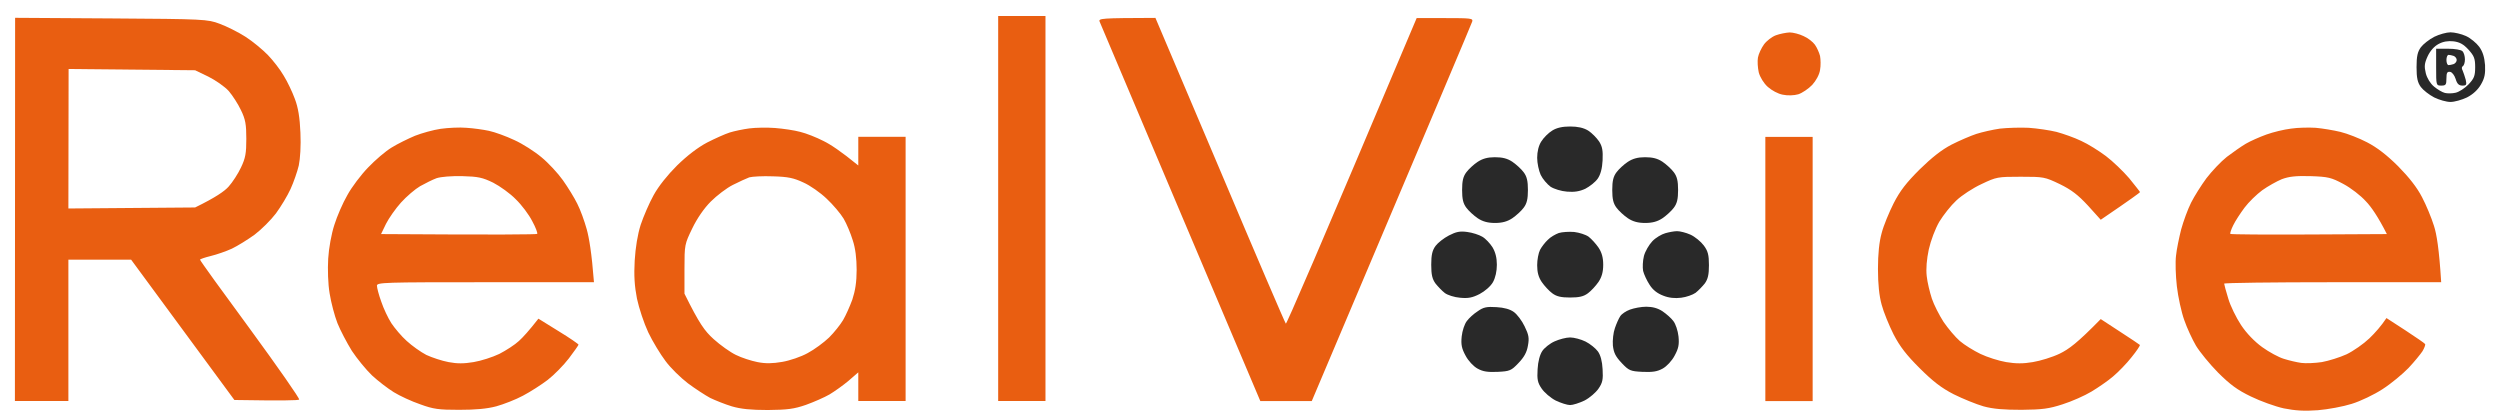
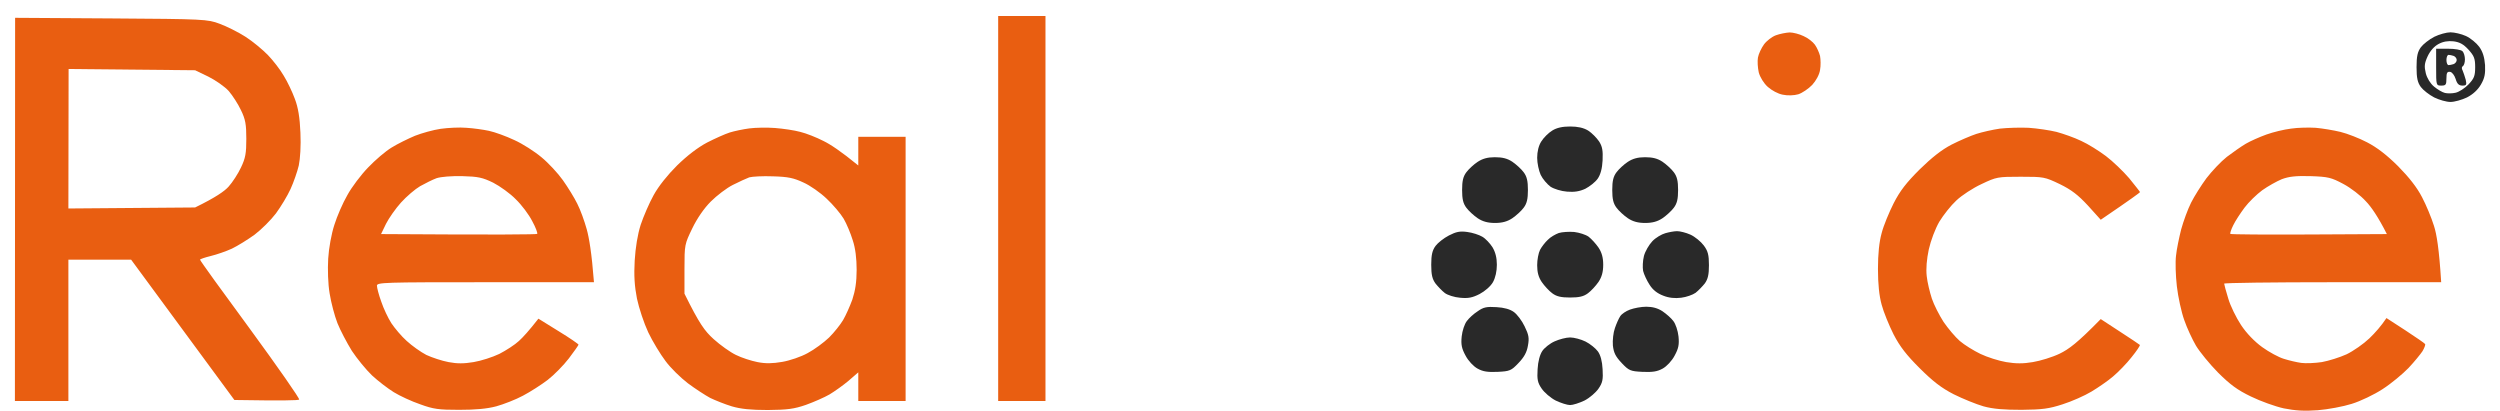
<svg xmlns="http://www.w3.org/2000/svg" width="152" height="25" viewBox="0 0 152 25" fill="none">
  <path fill-rule="evenodd" clip-rule="evenodd" d="M60.689 0.971H63.565V24.381H60.689V0.971ZM0.919 1.083L6.759 1.12C12.412 1.157 12.625 1.17 13.351 1.444C13.763 1.593 14.464 1.942 14.914 2.228C15.364 2.515 15.977 3.025 16.29 3.349C16.602 3.673 17.04 4.233 17.253 4.607C17.478 4.968 17.778 5.603 17.928 6.014C18.128 6.537 18.228 7.147 18.266 8.069C18.303 8.853 18.253 9.65 18.166 10.061C18.078 10.434 17.853 11.082 17.665 11.493C17.478 11.904 17.078 12.564 16.777 12.975C16.477 13.373 15.889 13.959 15.477 14.27C15.064 14.569 14.439 14.955 14.101 15.117C13.751 15.278 13.175 15.478 12.813 15.565C12.463 15.652 12.162 15.752 12.162 15.789C12.15 15.826 13.526 17.732 15.214 20.023C16.89 22.314 18.228 24.232 18.191 24.294C18.141 24.344 17.24 24.369 14.251 24.319L7.973 15.789H4.158V24.381H0.906L0.919 1.083ZM4.158 12.676L11.862 12.614C13.113 12.004 13.663 11.617 13.901 11.344C14.138 11.082 14.476 10.559 14.651 10.185C14.926 9.613 14.976 9.314 14.976 8.442C14.976 7.57 14.926 7.259 14.651 6.699C14.476 6.325 14.138 5.802 13.901 5.528C13.663 5.267 13.113 4.881 12.663 4.657L11.862 4.271L4.171 4.196L4.158 12.676ZM28.359 7.77C28.771 7.795 29.397 7.882 29.734 7.956C30.085 8.031 30.773 8.28 31.273 8.517C31.773 8.741 32.511 9.214 32.924 9.563C33.336 9.899 33.924 10.534 34.224 10.957C34.525 11.381 34.925 12.028 35.1 12.389C35.287 12.751 35.538 13.448 35.675 13.946C35.813 14.444 35.975 15.366 36.113 17.159H29.522C23.318 17.159 22.918 17.171 22.918 17.37C22.918 17.495 23.031 17.931 23.181 18.342C23.318 18.753 23.594 19.338 23.794 19.649C23.994 19.948 24.407 20.446 24.732 20.733C25.044 21.019 25.582 21.405 25.92 21.579C26.27 21.741 26.87 21.941 27.271 22.015C27.783 22.115 28.209 22.115 28.796 22.015C29.247 21.941 29.947 21.716 30.36 21.517C30.773 21.305 31.31 20.957 31.548 20.733C31.798 20.509 32.161 20.11 32.736 19.375L33.962 20.135C34.637 20.546 35.175 20.919 35.175 20.957C35.175 20.982 34.912 21.368 34.587 21.791C34.262 22.214 33.687 22.8 33.299 23.099C32.924 23.385 32.248 23.821 31.798 24.057C31.36 24.294 30.622 24.58 30.172 24.705C29.609 24.854 28.922 24.917 27.921 24.917C26.683 24.917 26.358 24.879 25.545 24.58C25.032 24.406 24.306 24.07 23.944 23.846C23.581 23.622 22.981 23.161 22.618 22.825C22.255 22.476 21.705 21.803 21.392 21.33C21.092 20.845 20.692 20.085 20.517 19.649C20.342 19.201 20.129 18.392 20.042 17.844C19.942 17.258 19.917 16.387 19.954 15.727C19.992 15.079 20.154 14.208 20.329 13.672C20.492 13.149 20.842 12.34 21.117 11.867C21.38 11.381 21.955 10.621 22.38 10.185C22.806 9.737 23.444 9.189 23.819 8.965C24.181 8.741 24.819 8.43 25.232 8.255C25.645 8.093 26.358 7.894 26.795 7.832C27.246 7.77 27.946 7.732 28.359 7.77ZM25.545 11.319C25.244 11.493 24.719 11.941 24.381 12.315C24.056 12.676 23.644 13.261 23.468 13.61L23.168 14.232C30.46 14.282 32.611 14.257 32.661 14.22C32.699 14.183 32.574 13.834 32.361 13.448C32.161 13.05 31.71 12.452 31.36 12.116C31.023 11.767 30.397 11.319 29.985 11.107C29.347 10.796 29.072 10.733 28.108 10.709C27.433 10.696 26.82 10.746 26.545 10.833C26.308 10.92 25.857 11.144 25.545 11.319ZM47.119 7.782C47.607 7.82 48.294 7.919 48.657 8.019C49.02 8.106 49.645 8.355 50.058 8.567C50.471 8.766 51.121 9.189 52.184 10.061V8.318H55.061V24.381H52.184V22.638L51.596 23.148C51.271 23.422 50.746 23.796 50.433 23.983C50.133 24.157 49.483 24.443 48.995 24.618C48.27 24.867 47.882 24.917 46.681 24.929C45.643 24.929 45.043 24.867 44.492 24.705C44.08 24.58 43.492 24.344 43.179 24.194C42.879 24.032 42.266 23.634 41.816 23.298C41.378 22.962 40.765 22.364 40.465 21.953C40.153 21.542 39.677 20.758 39.415 20.21C39.152 19.649 38.852 18.74 38.727 18.155C38.577 17.383 38.539 16.748 38.589 15.851C38.639 15.042 38.764 14.27 38.952 13.672C39.127 13.149 39.477 12.34 39.74 11.867C40.04 11.319 40.59 10.634 41.166 10.061C41.791 9.451 42.429 8.965 42.992 8.666C43.479 8.417 44.092 8.143 44.367 8.056C44.642 7.969 45.18 7.857 45.556 7.807C45.943 7.757 46.644 7.745 47.119 7.782ZM44.555 11.244C44.18 11.431 43.579 11.891 43.217 12.253C42.804 12.664 42.379 13.286 42.091 13.884C41.628 14.843 41.616 14.867 41.616 16.349V17.856C42.529 19.699 42.842 20.122 43.392 20.62C43.792 20.982 44.405 21.418 44.743 21.579C45.093 21.754 45.681 21.941 46.056 22.015C46.556 22.115 46.981 22.102 47.557 22.003C48.007 21.928 48.707 21.692 49.108 21.467C49.508 21.256 50.096 20.82 50.408 20.521C50.721 20.21 51.096 19.736 51.259 19.462C51.421 19.189 51.671 18.628 51.821 18.217C51.996 17.682 52.084 17.159 52.084 16.412C52.084 15.714 52.009 15.092 51.846 14.606C51.721 14.195 51.471 13.597 51.296 13.299C51.108 12.987 50.646 12.439 50.258 12.078C49.883 11.717 49.245 11.269 48.845 11.095C48.257 10.82 47.919 10.746 46.994 10.721C46.381 10.696 45.731 10.733 45.556 10.783C45.393 10.845 44.943 11.045 44.555 11.244ZM123.348 7.77C123.873 7.807 124.624 7.919 125.036 8.019C125.449 8.131 126.124 8.367 126.537 8.567C126.95 8.753 127.625 9.177 128.038 9.488C128.451 9.799 129.088 10.41 129.451 10.833C129.801 11.269 130.101 11.642 130.114 11.68C130.114 11.705 129.576 12.103 127.725 13.361L126.95 12.502C126.349 11.854 125.949 11.543 125.236 11.194C124.323 10.758 124.261 10.746 122.86 10.746C121.459 10.746 121.384 10.758 120.471 11.194C119.958 11.431 119.271 11.879 118.945 12.19C118.62 12.489 118.157 13.074 117.907 13.485C117.657 13.921 117.395 14.618 117.27 15.166C117.144 15.764 117.094 16.337 117.144 16.785C117.182 17.159 117.332 17.769 117.457 18.155C117.582 18.529 117.907 19.164 118.17 19.575C118.445 19.973 118.883 20.496 119.158 20.733C119.433 20.969 119.996 21.318 120.409 21.517C120.821 21.716 121.534 21.941 121.972 22.015C122.56 22.115 123.023 22.115 123.598 22.015C124.048 21.941 124.786 21.716 125.224 21.505C125.787 21.231 126.299 20.857 127.725 19.4L128.888 20.16C129.526 20.571 130.076 20.944 130.101 20.969C130.139 20.994 129.914 21.33 129.601 21.716C129.301 22.102 128.788 22.625 128.476 22.887C128.175 23.148 127.575 23.559 127.162 23.808C126.75 24.057 125.962 24.406 125.411 24.58C124.573 24.854 124.173 24.904 122.91 24.917C121.834 24.917 121.184 24.867 120.596 24.705C120.159 24.58 119.333 24.244 118.783 23.97C118.032 23.584 117.52 23.186 116.719 22.389C115.919 21.592 115.519 21.081 115.131 20.334C114.856 19.786 114.518 18.964 114.405 18.529C114.255 17.989 114.18 17.263 114.18 16.349C114.18 15.436 114.255 14.71 114.405 14.17C114.518 13.722 114.856 12.912 115.131 12.365C115.519 11.605 115.906 11.107 116.719 10.297C117.457 9.575 118.057 9.102 118.658 8.791C119.146 8.542 119.821 8.255 120.159 8.143C120.509 8.031 121.159 7.882 121.597 7.82C122.047 7.77 122.835 7.745 123.348 7.77ZM140.795 7.77C141.208 7.807 141.883 7.919 142.296 8.019C142.708 8.118 143.446 8.405 143.921 8.654C144.522 8.965 145.122 9.426 145.81 10.111C146.473 10.783 146.961 11.406 147.261 11.991C147.511 12.464 147.836 13.249 147.986 13.734C148.149 14.232 148.299 15.142 148.424 17.159H141.833C138.206 17.159 135.229 17.196 135.229 17.246C135.229 17.296 135.342 17.707 135.479 18.155C135.604 18.591 135.967 19.326 136.255 19.761C136.593 20.272 137.08 20.77 137.543 21.106C137.956 21.405 138.556 21.729 138.856 21.816C139.169 21.916 139.644 22.028 139.919 22.065C140.194 22.102 140.757 22.078 141.17 22.015C141.583 21.941 142.258 21.729 142.671 21.542C143.084 21.343 143.709 20.907 144.059 20.571C144.409 20.235 144.784 19.811 145.097 19.338L146.248 20.085C146.873 20.496 147.423 20.87 147.448 20.919C147.473 20.969 147.398 21.168 147.286 21.355C147.161 21.542 146.786 22.003 146.435 22.376C146.085 22.737 145.385 23.323 144.86 23.659C144.347 23.995 143.509 24.394 142.983 24.555C142.471 24.717 141.545 24.892 140.92 24.942C140.107 25.004 139.544 24.966 138.856 24.829C138.343 24.717 137.443 24.394 136.855 24.107C136.03 23.709 135.592 23.385 134.854 22.65C134.341 22.127 133.741 21.393 133.516 21.019C133.291 20.633 132.966 19.936 132.803 19.462C132.628 18.977 132.428 18.055 132.353 17.408C132.278 16.748 132.253 15.914 132.303 15.54C132.34 15.154 132.49 14.444 132.615 13.946C132.753 13.448 133.016 12.726 133.216 12.327C133.416 11.929 133.841 11.256 134.154 10.833C134.479 10.41 135.029 9.824 135.392 9.538C135.755 9.264 136.267 8.903 136.542 8.741C136.818 8.579 137.38 8.33 137.793 8.181C138.206 8.031 138.881 7.869 139.294 7.82C139.707 7.757 140.382 7.745 140.795 7.77ZM137.543 11.568C137.205 11.817 136.718 12.29 136.467 12.626C136.217 12.962 135.905 13.435 135.78 13.697C135.655 13.946 135.579 14.183 135.604 14.22C135.642 14.257 137.793 14.27 140.395 14.257L145.122 14.232C144.584 13.174 144.172 12.576 143.846 12.24C143.534 11.891 142.921 11.418 142.471 11.182C141.745 10.796 141.57 10.746 140.482 10.709C139.569 10.684 139.169 10.733 138.731 10.895C138.431 11.02 137.893 11.319 137.543 11.568Z" fill="#E95E11" />
  <path fill-rule="evenodd" clip-rule="evenodd" d="M148.989 1.965C149.227 1.965 149.652 2.064 149.927 2.189C150.203 2.314 150.565 2.612 150.74 2.849C150.953 3.148 151.053 3.472 151.091 3.957C151.116 4.493 151.066 4.754 150.84 5.14C150.653 5.464 150.353 5.738 149.99 5.925C149.677 6.074 149.227 6.199 148.989 6.199C148.752 6.199 148.302 6.074 148.001 5.925C147.689 5.763 147.326 5.476 147.188 5.29C146.988 5.016 146.926 4.742 146.926 4.082C146.926 3.422 146.988 3.148 147.188 2.874C147.326 2.687 147.689 2.401 148.001 2.239C148.302 2.089 148.752 1.965 148.989 1.965V1.965ZM147.601 3.422C147.401 3.858 147.389 4.044 147.489 4.455C147.564 4.754 147.764 5.078 147.989 5.265C148.201 5.439 148.489 5.613 148.652 5.651C148.802 5.688 149.089 5.688 149.302 5.638C149.515 5.588 149.865 5.364 150.09 5.128C150.428 4.767 150.49 4.617 150.49 4.082C150.49 3.559 150.428 3.397 150.077 3.011C149.777 2.687 149.552 2.563 149.177 2.513C148.839 2.475 148.539 2.525 148.264 2.675C148.001 2.812 147.751 3.098 147.601 3.422Z" fill="#292929" />
-   <path d="M71.788 12.967C69.124 6.679 66.91 1.437 66.861 1.324C66.773 1.113 66.91 1.1 70.25 1.088L74.177 10.34C76.328 15.433 78.129 19.63 78.179 19.679C78.217 19.717 80.03 15.557 86.133 1.1H87.859C89.435 1.1 89.573 1.113 89.51 1.312C89.473 1.437 87.259 6.679 79.755 24.386H76.628L71.788 12.967Z" fill="#E95E11" />
  <path d="M107.245 2.707C107.408 2.483 107.733 2.234 107.97 2.146C108.208 2.059 108.583 1.984 108.808 1.972C109.021 1.972 109.409 2.072 109.659 2.196C109.921 2.308 110.222 2.545 110.347 2.719C110.472 2.893 110.609 3.205 110.659 3.404C110.697 3.616 110.709 3.989 110.659 4.251C110.622 4.525 110.422 4.898 110.184 5.16C109.959 5.396 109.571 5.658 109.334 5.733C109.083 5.807 108.683 5.82 108.396 5.758C108.108 5.708 107.72 5.496 107.483 5.284C107.232 5.06 107.007 4.687 106.932 4.4C106.87 4.126 106.845 3.715 106.882 3.504C106.92 3.28 107.095 2.918 107.245 2.707Z" fill="#E95E11" />
-   <path d="M107.333 24.386V16.355V8.323H110.209V24.386H107.333Z" fill="#E95E11" />
  <path fill-rule="evenodd" clip-rule="evenodd" d="M95.462 7.691C95.924 7.691 96.275 7.766 96.562 7.94C96.775 8.077 97.075 8.376 97.225 8.6C97.425 8.912 97.463 9.161 97.438 9.746C97.413 10.244 97.313 10.618 97.138 10.867C96.987 11.079 96.65 11.34 96.387 11.477C96.037 11.639 95.712 11.689 95.274 11.651C94.924 11.626 94.486 11.489 94.273 11.352C94.073 11.203 93.798 10.892 93.673 10.63C93.561 10.381 93.46 9.92 93.46 9.597C93.46 9.223 93.548 8.849 93.711 8.6C93.848 8.376 94.148 8.077 94.374 7.94C94.649 7.766 94.999 7.691 95.462 7.691ZM90.884 9.559C91.347 9.559 91.647 9.634 91.947 9.833C92.185 9.995 92.498 10.281 92.635 10.468C92.835 10.73 92.898 11.004 92.898 11.552C92.898 12.1 92.835 12.373 92.635 12.635C92.498 12.822 92.185 13.108 91.947 13.27C91.647 13.469 91.334 13.556 90.897 13.556C90.459 13.556 90.146 13.469 89.846 13.27C89.608 13.108 89.296 12.822 89.158 12.635C88.958 12.373 88.896 12.1 88.896 11.552C88.896 11.004 88.958 10.73 89.158 10.468C89.296 10.281 89.608 9.995 89.834 9.846C90.134 9.646 90.446 9.559 90.884 9.559ZM100.014 9.559C100.477 9.559 100.777 9.634 101.077 9.833C101.315 9.995 101.627 10.281 101.765 10.468C101.965 10.73 102.028 11.004 102.028 11.552C102.028 12.1 101.965 12.373 101.765 12.635C101.627 12.822 101.315 13.108 101.077 13.27C100.777 13.469 100.464 13.556 100.027 13.556C99.589 13.556 99.276 13.469 98.976 13.27C98.738 13.108 98.426 12.822 98.288 12.635C98.088 12.373 98.025 12.1 98.025 11.552C98.025 11.004 98.088 10.73 98.288 10.468C98.426 10.281 98.738 9.995 98.963 9.846C99.264 9.646 99.576 9.559 100.014 9.559ZM89.208 14.104C89.521 14.142 89.934 14.279 90.121 14.391C90.321 14.503 90.597 14.802 90.747 15.038C90.922 15.337 91.009 15.673 91.009 16.097C91.009 16.495 90.922 16.881 90.772 17.155C90.621 17.417 90.284 17.703 89.959 17.877C89.521 18.102 89.258 18.151 88.77 18.102C88.433 18.077 88.008 17.94 87.845 17.815C87.682 17.691 87.432 17.429 87.282 17.242C87.082 16.968 87.019 16.707 87.019 16.097C87.019 15.499 87.082 15.225 87.282 14.951C87.42 14.764 87.782 14.478 88.095 14.316C88.533 14.092 88.758 14.042 89.208 14.104ZM95.712 14.104C96.024 14.142 96.412 14.266 96.587 14.391C96.762 14.528 97.025 14.814 97.188 15.051C97.388 15.35 97.475 15.661 97.475 16.097C97.475 16.533 97.388 16.844 97.188 17.143C97.025 17.379 96.737 17.691 96.55 17.828C96.287 18.027 96.012 18.089 95.462 18.089C94.911 18.089 94.636 18.027 94.374 17.828C94.186 17.691 93.898 17.379 93.736 17.143C93.536 16.844 93.46 16.545 93.46 16.122C93.46 15.798 93.536 15.387 93.636 15.188C93.736 15.001 93.948 14.727 94.111 14.578C94.261 14.416 94.574 14.241 94.774 14.167C94.974 14.104 95.399 14.079 95.712 14.104ZM101.965 14.055C102.14 14.055 102.503 14.142 102.778 14.266C103.053 14.391 103.416 14.69 103.591 14.926C103.841 15.262 103.904 15.499 103.904 16.122C103.904 16.695 103.841 16.968 103.654 17.23C103.516 17.404 103.266 17.666 103.091 17.803C102.916 17.927 102.528 18.064 102.215 18.102C101.84 18.151 101.465 18.114 101.127 17.977C100.765 17.84 100.489 17.628 100.289 17.305C100.127 17.056 99.952 16.682 99.901 16.47C99.864 16.259 99.876 15.86 99.952 15.561C100.027 15.275 100.264 14.876 100.464 14.665C100.664 14.453 101.027 14.241 101.252 14.179C101.465 14.117 101.79 14.055 101.965 14.055ZM90.984 18.674C91.447 18.699 91.81 18.799 92.047 18.973C92.235 19.11 92.535 19.496 92.698 19.845C92.948 20.355 92.985 20.555 92.898 21.015C92.835 21.414 92.66 21.725 92.322 22.074C91.885 22.535 91.797 22.572 91.059 22.609C90.459 22.634 90.171 22.597 89.834 22.41C89.583 22.273 89.271 21.937 89.108 21.626C88.871 21.19 88.82 20.953 88.871 20.455C88.908 20.106 89.046 19.695 89.183 19.521C89.308 19.347 89.608 19.073 89.846 18.923C90.196 18.674 90.396 18.637 90.984 18.674ZM100.089 18.649C100.477 18.649 100.79 18.737 101.077 18.923C101.315 19.085 101.615 19.347 101.74 19.521C101.878 19.695 102.015 20.106 102.053 20.455C102.103 20.953 102.053 21.19 101.815 21.626C101.652 21.937 101.34 22.273 101.09 22.41C100.752 22.597 100.464 22.634 99.864 22.609C99.126 22.572 99.039 22.535 98.601 22.074C98.226 21.675 98.113 21.451 98.063 21.003C98.038 20.692 98.088 20.218 98.188 19.945C98.276 19.683 98.426 19.347 98.513 19.222C98.601 19.085 98.864 18.911 99.101 18.824C99.339 18.737 99.776 18.649 100.089 18.649ZM95.462 20.517C95.699 20.517 96.124 20.629 96.4 20.766C96.675 20.903 97.013 21.177 97.15 21.364C97.313 21.588 97.413 21.962 97.438 22.448C97.475 23.07 97.438 23.269 97.188 23.63C97.025 23.867 96.65 24.191 96.337 24.353C96.024 24.502 95.637 24.627 95.462 24.627C95.287 24.627 94.899 24.502 94.586 24.353C94.273 24.191 93.898 23.867 93.736 23.63C93.486 23.269 93.448 23.07 93.486 22.448C93.511 21.974 93.623 21.563 93.773 21.339C93.898 21.152 94.236 20.878 94.524 20.754C94.799 20.629 95.224 20.517 95.462 20.517Z" fill="#292929" />
  <path fill-rule="evenodd" clip-rule="evenodd" d="M148.117 2.963H148.843C149.255 2.963 149.618 3.025 149.718 3.112C149.806 3.199 149.868 3.424 149.868 3.61C149.868 3.81 149.806 3.984 149.743 4.021C149.668 4.059 149.656 4.171 149.731 4.295C149.781 4.42 149.868 4.669 149.918 4.856C149.981 5.155 149.956 5.204 149.718 5.204C149.505 5.204 149.393 5.105 149.305 4.806C149.23 4.569 149.08 4.382 148.968 4.37C148.793 4.345 148.743 4.42 148.743 4.768C148.743 5.155 148.705 5.204 148.43 5.204C148.117 5.204 148.117 5.192 148.117 4.084V2.963ZM148.868 3.959C148.93 3.959 149.08 3.934 149.18 3.897C149.28 3.859 149.368 3.747 149.368 3.648C149.368 3.548 149.28 3.436 149.18 3.399C149.08 3.361 148.93 3.336 148.868 3.336C148.805 3.336 148.743 3.473 148.743 3.648C148.743 3.822 148.805 3.959 148.868 3.959Z" fill="#292929" />
</svg>